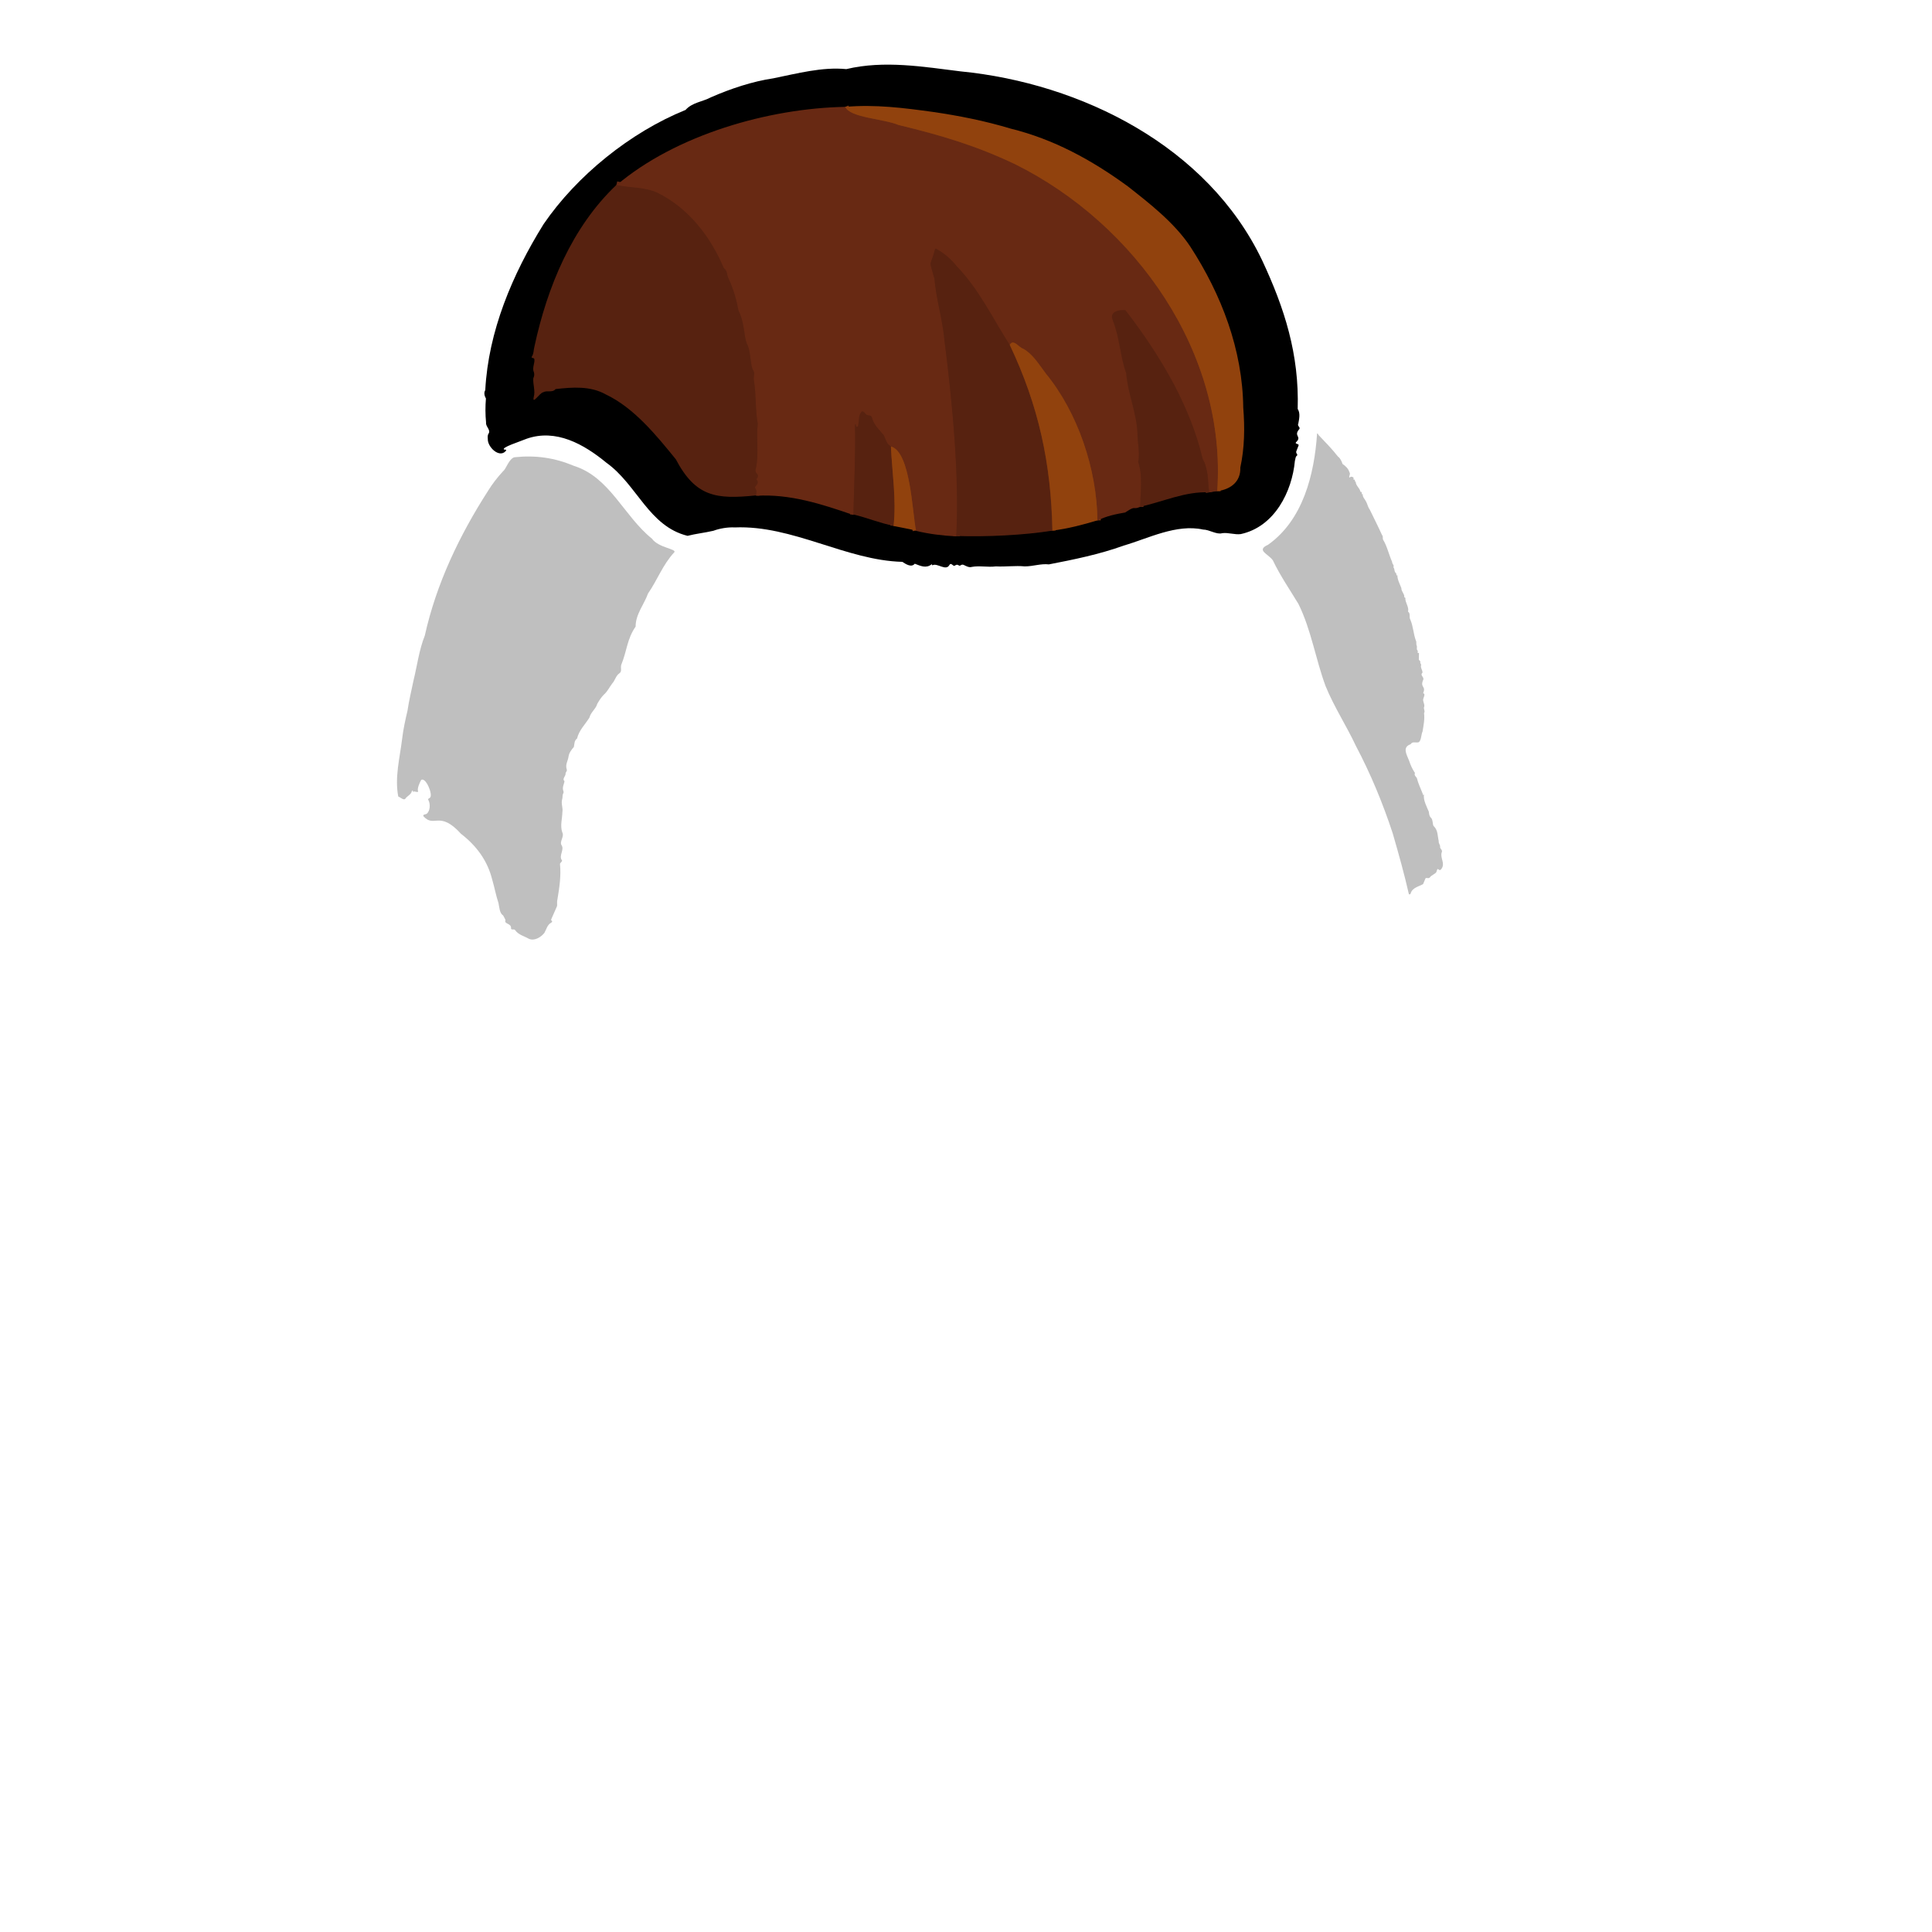
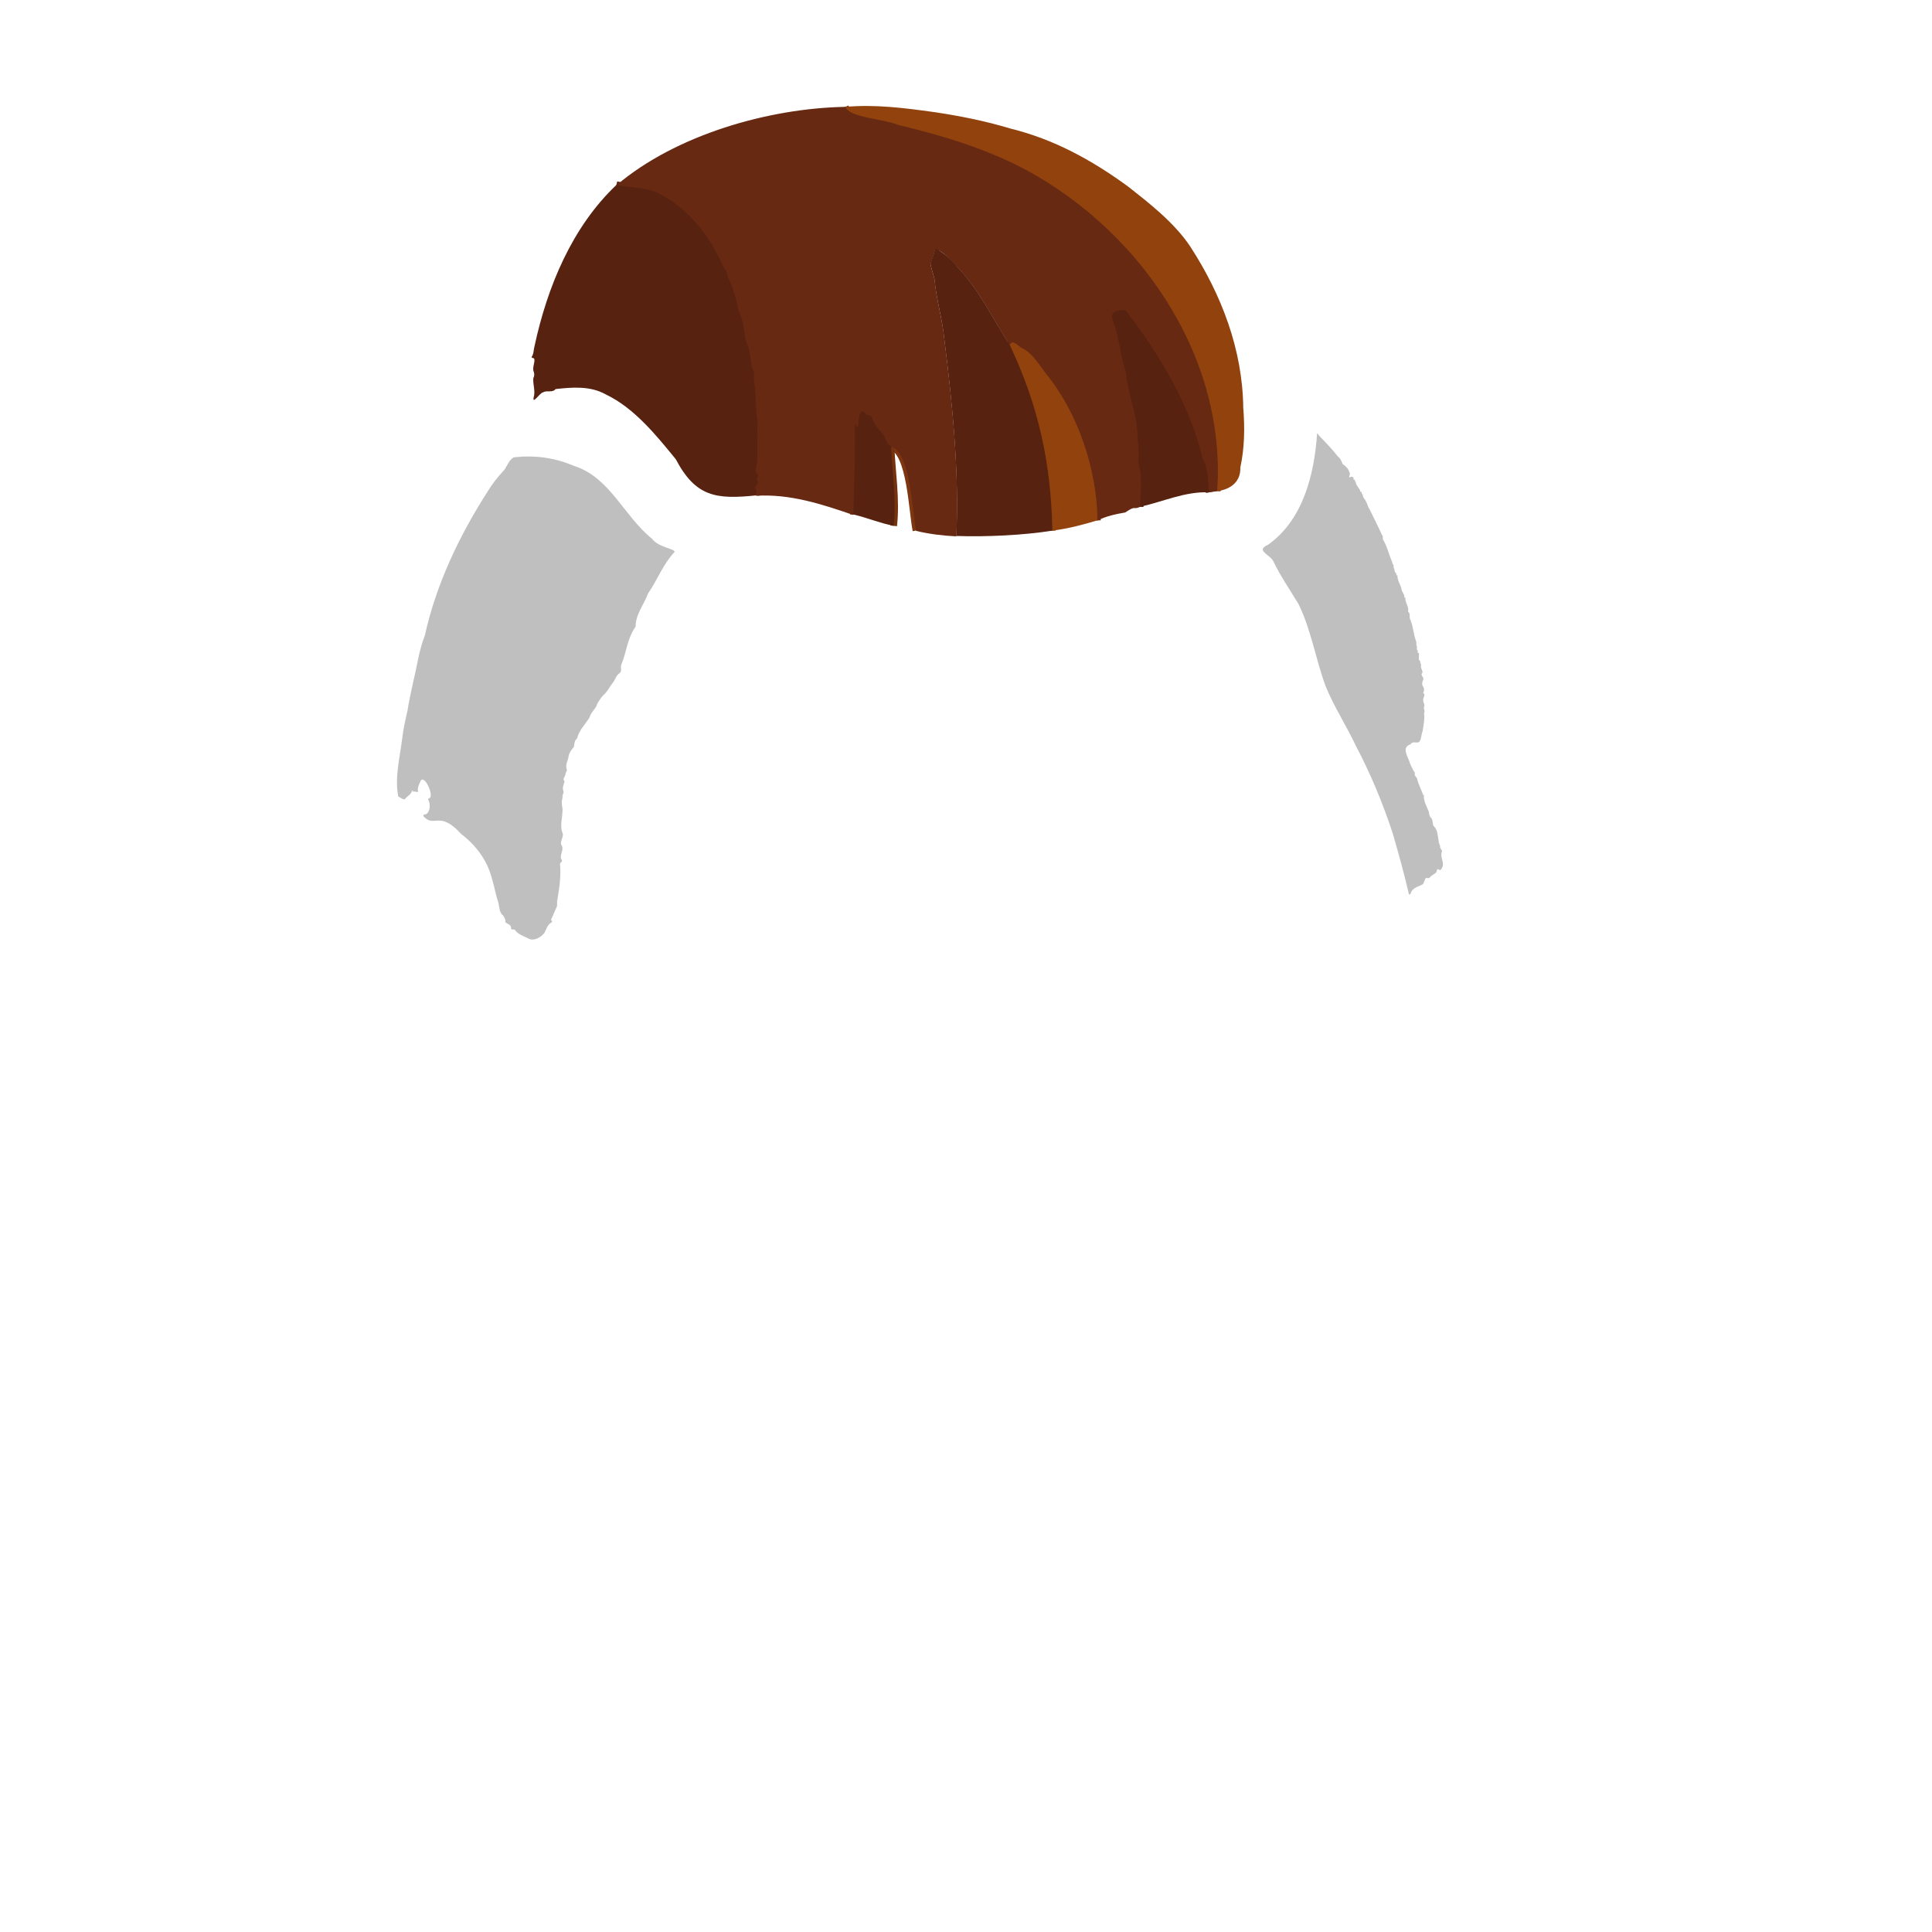
<svg xmlns="http://www.w3.org/2000/svg" enable-background="new 0 0 1448 1448" viewBox="0 0 1448 1448">
-   <path d="m698.3 422.9c-4.2 3.3-8.2 1.3-12.7-.4-2.5 3.1-6.7.3-9.3-1.4-42.2-1.1-82.2-27.6-125.6-25.8-5.2-.3-11.5.8-16 2.5-6.4 1.5-13.2 2.2-19.4 3.8-29.1-7.2-37.8-38.3-60.7-54.7-17.1-14.1-37.9-25.7-59.8-18.1-5 2.1-20 6.8-16.8 8.2 1-.1 1.9 0 1 1.1-4.9 5.4-13.6-3.1-13.4-9-.1-1.5-.3-3 .7-4.3 1.5-2.8-2.4-5.1-2-8.1-.6-6.1-.6-12.2-.1-18-1.1-1.9-1.7-4.4-.5-6.3 2.3-44 20.2-86.6 43.7-124.4 24.8-36.3 65.1-68.9 106.4-85.6 5.1-5.7 12.8-6.1 19.1-9.5 14.6-6.4 31.1-11.9 46.7-14.2 17.8-3.6 36.7-8.7 54.7-6.9 28.4-6.8 58.1-1.7 85.7 1.7 90.3 8.9 185 56 225.9 141.5 16.9 36.1 27.9 70.6 26.7 111.5 2.2 3.3 1 7.9.4 11.3-.6.8.5 1.9.9 2.6.2.3.2.7 0 1.1-4.9 5.5 2.3 5.4-2.6 10-1 1.4 2.4 1 2 2.3 0 .1-1.8 4.5-1.8 4.6-.2.8.3 1.5.7 2.2.2.4.1.7-.2.9-1.3 1-1 2.6-1.5 3.9-2.1 22.9-15.1 49.4-40.6 54.9-4.5.6-9.4-1.3-13.8-.7-4.3 1.3-9.7-2.7-14.4-2.7-20-4.4-41.2 6.7-59.5 12-18.2 6.6-37.5 10.5-56.1 14.1-6.1-.7-11.7 1.5-18.1 1.5-7.1-.7-14.3.4-21.6 0-6 .8-12.3-.7-18.1.4-1.9.6-4-.5-5.8-1.4-.9-.5-1.8-.4-2.7.3-.8.7-1.7-.7-2.6-.5-.8-.1-1.3.7-2.1.8-1-.1-2.4-2.6-3.5-.7-2.6 4.9-9-1.6-12.6.2-.3.1-.6 0-.6-.3.2-.3.4-.8-.1-.4z" />
+   <path d="m698.3 422.9z" />
  <g fill="none" stroke-width="5">
    <path d="m633.5 80.1c3.6 8.2 28.5 8.8 40.1 13.6 31.5 7.6 57.6 15.3 87.3 29.4 90.1 44.8 158.7 141.5 151.4 245" stroke="#7d3610" />
    <path d="m906.3 369c-1.3-6.4.1-12.6-2.8-18.6.4-3.8-2.8-6.5-3.1-10.3-4.9-17.8-11.8-35.1-20.4-51.5-10.4-19.7-23-38.5-36.7-56.1-4.3-.2-12.1.8-9.4 7.5 5.3 13.2 5.4 26.8 10.1 39.7 1.3 16.2 8.3 30.7 8.5 46.8 0 4.8 2 13.7.5 19.7 3.6 10.8 1.8 22.4 1.5 33.7" stroke="#602612" />
    <path d="m822.5 390c-.3-38.3-14.6-80.8-38.7-110-5.3-7.1-9.7-14.5-16.9-18.6-3.4-.9-7.5-7.8-10.2-3" stroke="#7d3610" />
-     <path d="m756.7 258.4c-12.2-19-23.1-41.9-39.5-58.7-3.3-3.8-12.2-13.6-16.4-12.6-3.8 14.5-4.7 5.9-.4 21.7 1.5 16.4 5.9 29.6 7.5 46 6 47.6 11.2 100.8 8.9 147" stroke="#602612" />
    <path d="m686.5 397.6c-2.9-13.8-4.1-59.1-18.8-63" stroke="#7d3610" />
    <path d="m667.8 334.5c-3.4-1.7-3.8-5.4-5.4-8.4-3.2-4-7.5-7.8-8.8-13-.7-2.4-2.6-1.6-4.2-2.3-1-.7-2.7-4-4-1.9-2.2 1.2-1.6 16.2-4.1 9.2-.2 0-.5-.2-.5.1.5 22.3-.7 45.6-1.2 67.4" stroke="#602612" />
    <path d="m566.5 371.2.4-2.9c.1-.4 0-.7-.2-1-.2-.7-1.5-2.1-.7-2.8 1.2-1.2 2.7-3.4 1.1-4.9-.8-1 2.1-3 .2-4.5-1.2-1.2-1.5-2.5-.9-4 2.4-10.9.1-22.6 1.4-33.6-1.9-10.8-1-21.8-2.9-32.9-.5-3.1 1.4-5-1-8-1.7-7.5-2.2-15.9-5.3-22.4-.7-6.4-1.8-14.8-5.1-21.5-1.5-8.1-3.8-16.4-7.4-24-1.7-2.9-.5-5.6-3.7-8.1-9.9-23.4-26.3-44.8-49.6-56.3-10-4.5-20.3-3.4-30.8-5.9" stroke="#602612" />
    <path d="m667.8 334.5c.8 19.5 4.2 39.6 2 59.6" stroke="#74320f" />
    <path d="m756.7 258.4c21.8 45.8 31 88.9 32 139.3" stroke="#74320f" />
  </g>
  <path d="m633.5 80.1c3.6 8.2 28.5 8.8 40.1 13.6 31.5 7.6 57.6 15.3 87.3 29.4 90.1 44.8 158.7 141.5 151.4 245l-6 .9c-1.3-6.4.1-12.6-2.8-18.6.4-3.8-2.8-6.5-3.1-10.3-4.9-17.8-11.8-35.1-20.4-51.5-10.4-19.7-23-38.5-36.7-56.1-4.3-.2-12.1.8-9.4 7.5 5.3 13.2 5.4 26.8 10.1 39.7 1.3 16.2 8.3 30.7 8.5 46.8 0 4.8 2 13.7.5 19.7 3.6 10.8 1.8 22.4 1.5 33.7-1.5.6-2.7 1.1-4.2.9-1.9-.3-5.3 2.3-7 3.3-6.9 1.2-14.4 2.7-20.8 6.1-.3-38.3-14.6-80.8-38.7-110-5.3-7.1-9.7-14.5-16.9-18.6-3.4-.9-7.5-7.8-10.2-3-12.2-19-23.1-41.9-39.5-58.7-3.3-3.8-12.2-13.6-16.4-12.6-3.8 14.5-4.7 5.9-.4 21.7 1.5 16.4 5.9 29.6 7.5 46 6 47.6 11.2 100.8 8.9 147-10.5-.5-20.6-1.8-30.2-4.1-2.9-13.8-4.1-59.1-18.8-63-3.4-1.7-3.8-5.4-5.4-8.4-3.2-4-7.5-7.8-8.8-13-.7-2.4-2.6-1.6-4.2-2.3-1-.7-2.7-4-4-1.9-2.2 1.2-1.6 16.2-4.1 9.2-.2 0-.5-.2-.5.1.5 22.3-.7 45.6-1.2 67.4-23.7-8.2-47.8-16-73-14.4l.4-2.9c.1-.4 0-.7-.2-1-.2-.7-1.5-2.1-.7-2.8 1.2-1.2 2.7-3.4 1.1-4.9-.8-1 2.1-3 .2-4.5-1.2-1.2-1.5-2.5-.9-4 2.4-10.9.1-22.6 1.4-33.6-1.9-10.8-1-21.8-2.9-32.9-.5-3.1 1.4-5-1-8-1.7-7.5-2.2-15.9-5.3-22.4-.7-6.4-1.8-14.8-5.1-21.5-1.5-8.1-3.8-16.4-7.4-24-1.7-2.9-.5-5.6-3.7-8.1-9.9-23.4-26.3-44.8-49.6-56.3-10-4.5-20.3-3.4-30.8-5.9 44.4-37.7 114-57.7 171.4-58.7z" fill="#682913" />
  <path d="m912.3 368.1c7.2-103.6-61.3-200.2-151.4-245-29.6-14.1-55.8-21.8-87.3-29.4-11.6-4.8-36.4-5.4-40.1-13.6 22.2-2 44.2.8 65.8 3.8 19.3 2.8 39 6.7 58.2 12.5 32.1 7.9 60.6 23.4 87.7 43.2 15.4 12.1 34.9 27.1 46.9 45.2 23.5 36.2 39.2 77.4 39.7 120.8 1.2 14.8 1 30.2-2.2 44.8.4 10.4-7 16.4-17.3 17.7z" fill="#91420d" />
  <path d="m462 138.6c10.5 2.4 20.8 1.3 30.8 5.9 23.3 11.5 39.7 32.9 49.6 56.3 3.2 2.5 2 5.2 3.7 8.1 3.5 7.6 5.9 15.9 7.4 24 4.3 7.9 3.7 17.1 6.1 24.5 3.2 4.9 2.3 13.4 4.4 19.3 2.4 3 .5 4.9 1 8 1.8 11.1 1 22 2.9 32.8-1.2 11.1 1 22.7-1.4 33.6-.6 1.5-.3 2.8.9 4 .9 1 .8 2.6-.2 3.5-.4.4-.3.7 0 1.1 1.6 1.5.1 3.7-1.1 4.9-.7.7.5 2.1.7 2.8.2.3.2.6.2 1l-.4 2.9c-29.9 3.1-45.2 1.1-60.1-27.1-14.5-17.8-31.2-38.5-52.5-48.6-11.6-6.5-25-5.4-37.6-4-2.4 3-6.4.7-9.3 2.4-2.6.4-8.3 9.7-7.1 3.7 1.4-4.7-.7-9.6-.3-14.2.8-1.6.9-3.2.4-4.7-1.5-3.2 1.1-7.1.3-9.9-.5-.8-1.9-.4-2-1.3 1.8-2.6 1.4-5.3 2.2-8.1 9.5-44.2 28-89.3 61.4-120.9z" fill="#572210" />
  <path d="m756.7 258.4c21.8 45.8 31 88.9 32 139.3-20.9 3.4-49.5 4.8-72 4 2.3-46.2-2.9-99.4-8.9-147-1.6-16.4-6-29.6-7.5-46-4.3-15.7-3.4-7.2.4-21.7 0-.5.6-.8 1-.6 5.8 3.4 11.3 7.8 15.4 13.2 16.5 16.9 27.4 39.8 39.6 58.8z" fill="#572210" />
  <path d="m906.3 369c-18.2-.8-34.3 7-51.8 10.8.3-11.3 2.1-22.9-1.4-33.7 1.4-5.9-.5-14.9-.5-19.7-.2-16.1-7.2-30.6-8.5-46.8-4.6-12.9-4.8-26.5-10.1-39.7-2.7-6.7 5.1-7.7 9.4-7.5 13.7 17.6 26.2 36.4 36.7 56.1 9.2 17.7 16.9 36.3 21.3 55.7 4.5 7.5 3.6 16.3 4.9 24.8z" fill="#572210" />
  <path d="m822.5 390c-10.9 3.3-21.9 6.2-33.7 7.7-1-50.4-10.3-93.5-32-139.3 2.7-4.9 6.9 2.1 10.2 3 7.2 4.1 11.6 11.6 16.9 18.6 23.9 29.2 38.2 71.7 38.6 110z" fill="#91420d" />
  <path d="m667.8 334.5c.8 19.5 4.2 39.6 2 59.6-10.4-2-19.6-6-30.2-8.5.5-21.8 1.7-45.1 1.2-67.4.1-.4.9-.1.7.3-.5 1.1 1.2 2 1.6.8 1-3.7-.1-7 2.3-10.3 1.3-2.1 3.1 1.1 4.1 1.9 1.6.7 3.5-.1 4.1 2.3 1.3 5.3 5.6 9.1 8.8 13 1.5 3 2 6.7 5.4 8.3z" fill="#572210" />
  <path d="m1011.4 354c1.2 1.3-1.2 3.8.3 3.9.4-.2.4-.9 1.1-.6 0 0 1.2.3 1.2.3.9 0 0 2.8 1.1 1.9.2-1.2.4 1.2.5 1.4 0 .3.4-.1.5.2 0 2.7 2.7 4.5 3.4 6.9-.1.3.4 1 .6.7.9-.7.1 3 1.2 1.4-.1 2.8 1.5 3.6 2.6 5.9 1.1 2 1.3 4.1 2.7 5.9 3.2 6.6 6.4 12.9 9.3 19.3.7.1.4 2.6.6 3.1 3.2 5.2 4.4 11.3 6.9 16.9-.1 1.6 1.6 2.1 1 3.7-.1.4.2.7.4 1 .5 1.2.2 2.7 1.4 3.6.5.1.4 3 .8 1.7.1-.2.3-.6.3-.1 0 3.5 1.9 6.6 3 9.7-.1 2.4 2.2 4.1 2.2 6.3-.3.9.7.5.8 1.1-.3 3.4 2.9 6.6 2 10.2 2.1 1.4.5 4 1.8 6.2 2.1 5 2.2 10.4 4.1 15.6.7 1.1-.1 2.7.7 3.9.3 1.2-.5 2.4.5 3.4.7.9-.7 2.4 1.1 1.8 0 0-.1 4.6-.1 4.6-.2 1 1.3 1.3 1.1 2.3-.3.9.7 1.4.6 2.2-.7 2.2 1.3 4 1 5.8-2 1.8 1.1 3 .7 5-2.8 6.1 2 4.9 0 9.8-.3.6-.1.8.5.8.9 1.2-.8 3.5-.7 5 .2 1.9 1.5 3.6.6 5.5-.1 1.4 1 2.7.1 4.2.6 4.6-.4 9.2-1.1 13.7-1.1 2.2-.8 6.1-2.7 8-2.3.9-4.7-.9-6.3 1.6-6.6 2.3-2.7 8-1 12.6 1 3.1 2.3 5.8 3.8 8.2.3.2.5.6.4 1-.7 1.9 1.4 2.6 1.7 4.1 1 4.2 3.1 8.1 4.5 12 0 1.3.3-.6.7 0-.9 3.5 2.3 9.6 3.6 12.7.2 1.7.3 3.4 1.7 4.6 1.5 1.5 1 5.5 2 6.2 3.2 3.1 2.8 7.4 3.7 11.2-.3 1.7 1.4 2.9 1 4.6.3 1.5 2.1 2.1 1.2 4-1.2 4.3 2.8 8-.1 12.1-.7 1.2-1.5 1.3-2.6.3-.7-.6-1.1 2-1.3 2.3-1.2 1.5-3.4 2.1-4.7 3.7-.8 1.5-2.5.1-3.4.9 0 0-1.8 4.3-1.8 4.3-2.9 1.8-8 2.5-9.3 6.9 0 .7-1.1 1.2-1.4.5-3.5-15.4-7.7-30.3-12.1-45.5-7.4-22.5-16.5-44.5-27.6-65.5-6.9-14.8-16.4-29.3-22.7-44.8-7.6-20.6-10.7-42-20.3-61.5-6.4-10.6-13.7-21.2-19.2-32.7-3.3-4.9-13-7.5-3.5-11.8 26.1-18.6 34.5-52.5 36.6-82.8-.1-1.2 1.1 0 1 .5 5 5.3 10.3 10.6 14.7 16.3 1.6 1 2.9 3.8 3.4 5.5 2.2 1.5 4.4 3.5 5.2 6.3z" fill-opacity=".251" />
-   <path d="m686.5 397.6-16.8-3.4c2.2-20-1.1-40-2-59.6 14.7 3.8 16 49.1 18.8 63z" fill="#91420d" />
  <path d="m377.1 686.1c-2.8-1.7-2.8-6.2-3.5-9.3-1.9-5.6-2.9-11.5-4.6-17.2-3.6-14.6-11.8-25.6-23.5-34.7-16.3-17.9-20-4.1-28.1-13.1-.8-1.5 1.6-1.3 2.4-1.9 2.7-2.1 2.8-7.5 1.3-10.2-.8-1.2.8-1.3 1.3-2 2.1-2.3-3.2-15.3-6.7-13.2-.9 1.5-3.4 6.8-2.3 8.6-.2 1.2-2.6-.4-3.8.3-.5.1-.5-.4-.1-.6.3-.1.3-.2 0-.2s-.7-.2-.8.3c-.6 2.7-3.5 3.6-4.9 5.7-1.1 1.6-4.2-1.4-5.3-1.6-2.8-14.3 1.2-29.2 2.9-43.3.8-6.9 2.4-14.2 4-21 1.1-7.5 2.9-14.9 4.5-22.6 2.7-11 4.2-23 8.5-33.8 8.6-38.8 26-75.2 47.5-108.6 3-4.9 6.7-9.7 11.2-14.6 2.3-1.7 4.2-9.1 8.4-10.4 16-1.7 30.3.4 44.8 6.5 26.9 8.6 37.2 37.5 58.3 54.5 5 7 19.1 7.7 16.7 10.3-8.5 9.1-12.6 20.7-19.6 30.8-2.9 8.1-9.4 15.7-9.3 24.8-6.5 9.3-6.5 18.3-10.8 28.7-.7 2.7.9 4.9-1.6 6.5-2.5 1.8-3 5.1-5.1 7.4-2.1 2.7-3.6 6.1-6.3 8.4-2 2-3.6 4.5-5 7-1 3.7-5 6.4-5.8 10.2-3.2 5.1-7.9 9.6-9.3 15.7-2.2 1.6-1.9 4.1-2.4 6.3-1.8 2.1-3.6 4.4-4 7.3-.5 3.5-2.6 5.8-1.3 9.7.4 1.3-1.1 2-.9 3.2 0 1.8-2.8 3.8-.8 5.5-.3 2.2-2 4.7-.8 7.5.2.9.1 1.2-.3 1.9-.6 1.3-.2 2.9-.7 4.3-.9 3.4.8 6.2.2 9.5-.1 5.1-1.8 10-.1 15.1 1.8 3.1-2.3 7-.5 9.7 2.3 3.5-2.4 7.9.3 11.3.5.6-1.4 1.9-1.5 2.7.9 8.7-.4 17.7-1.9 26.5-.5 1.7-.1 3.4-.3 5.1 0 0-4.4 10-4.4 10-.1.3 0 .7.3.9.9.5.2 1.3-.4 1.6-2.8 1.5-3.5 5-5 7.6-2.5 3.2-7.5 6.3-11.6 4.4-3.5-2-8-3-10.4-6.6-.7-.9-2.8.2-3-1.1.6-4-5.3-3.2-4.2-6.1.3-.3-1.5-3.2-1.7-3.7z" fill-opacity=".251" />
</svg>